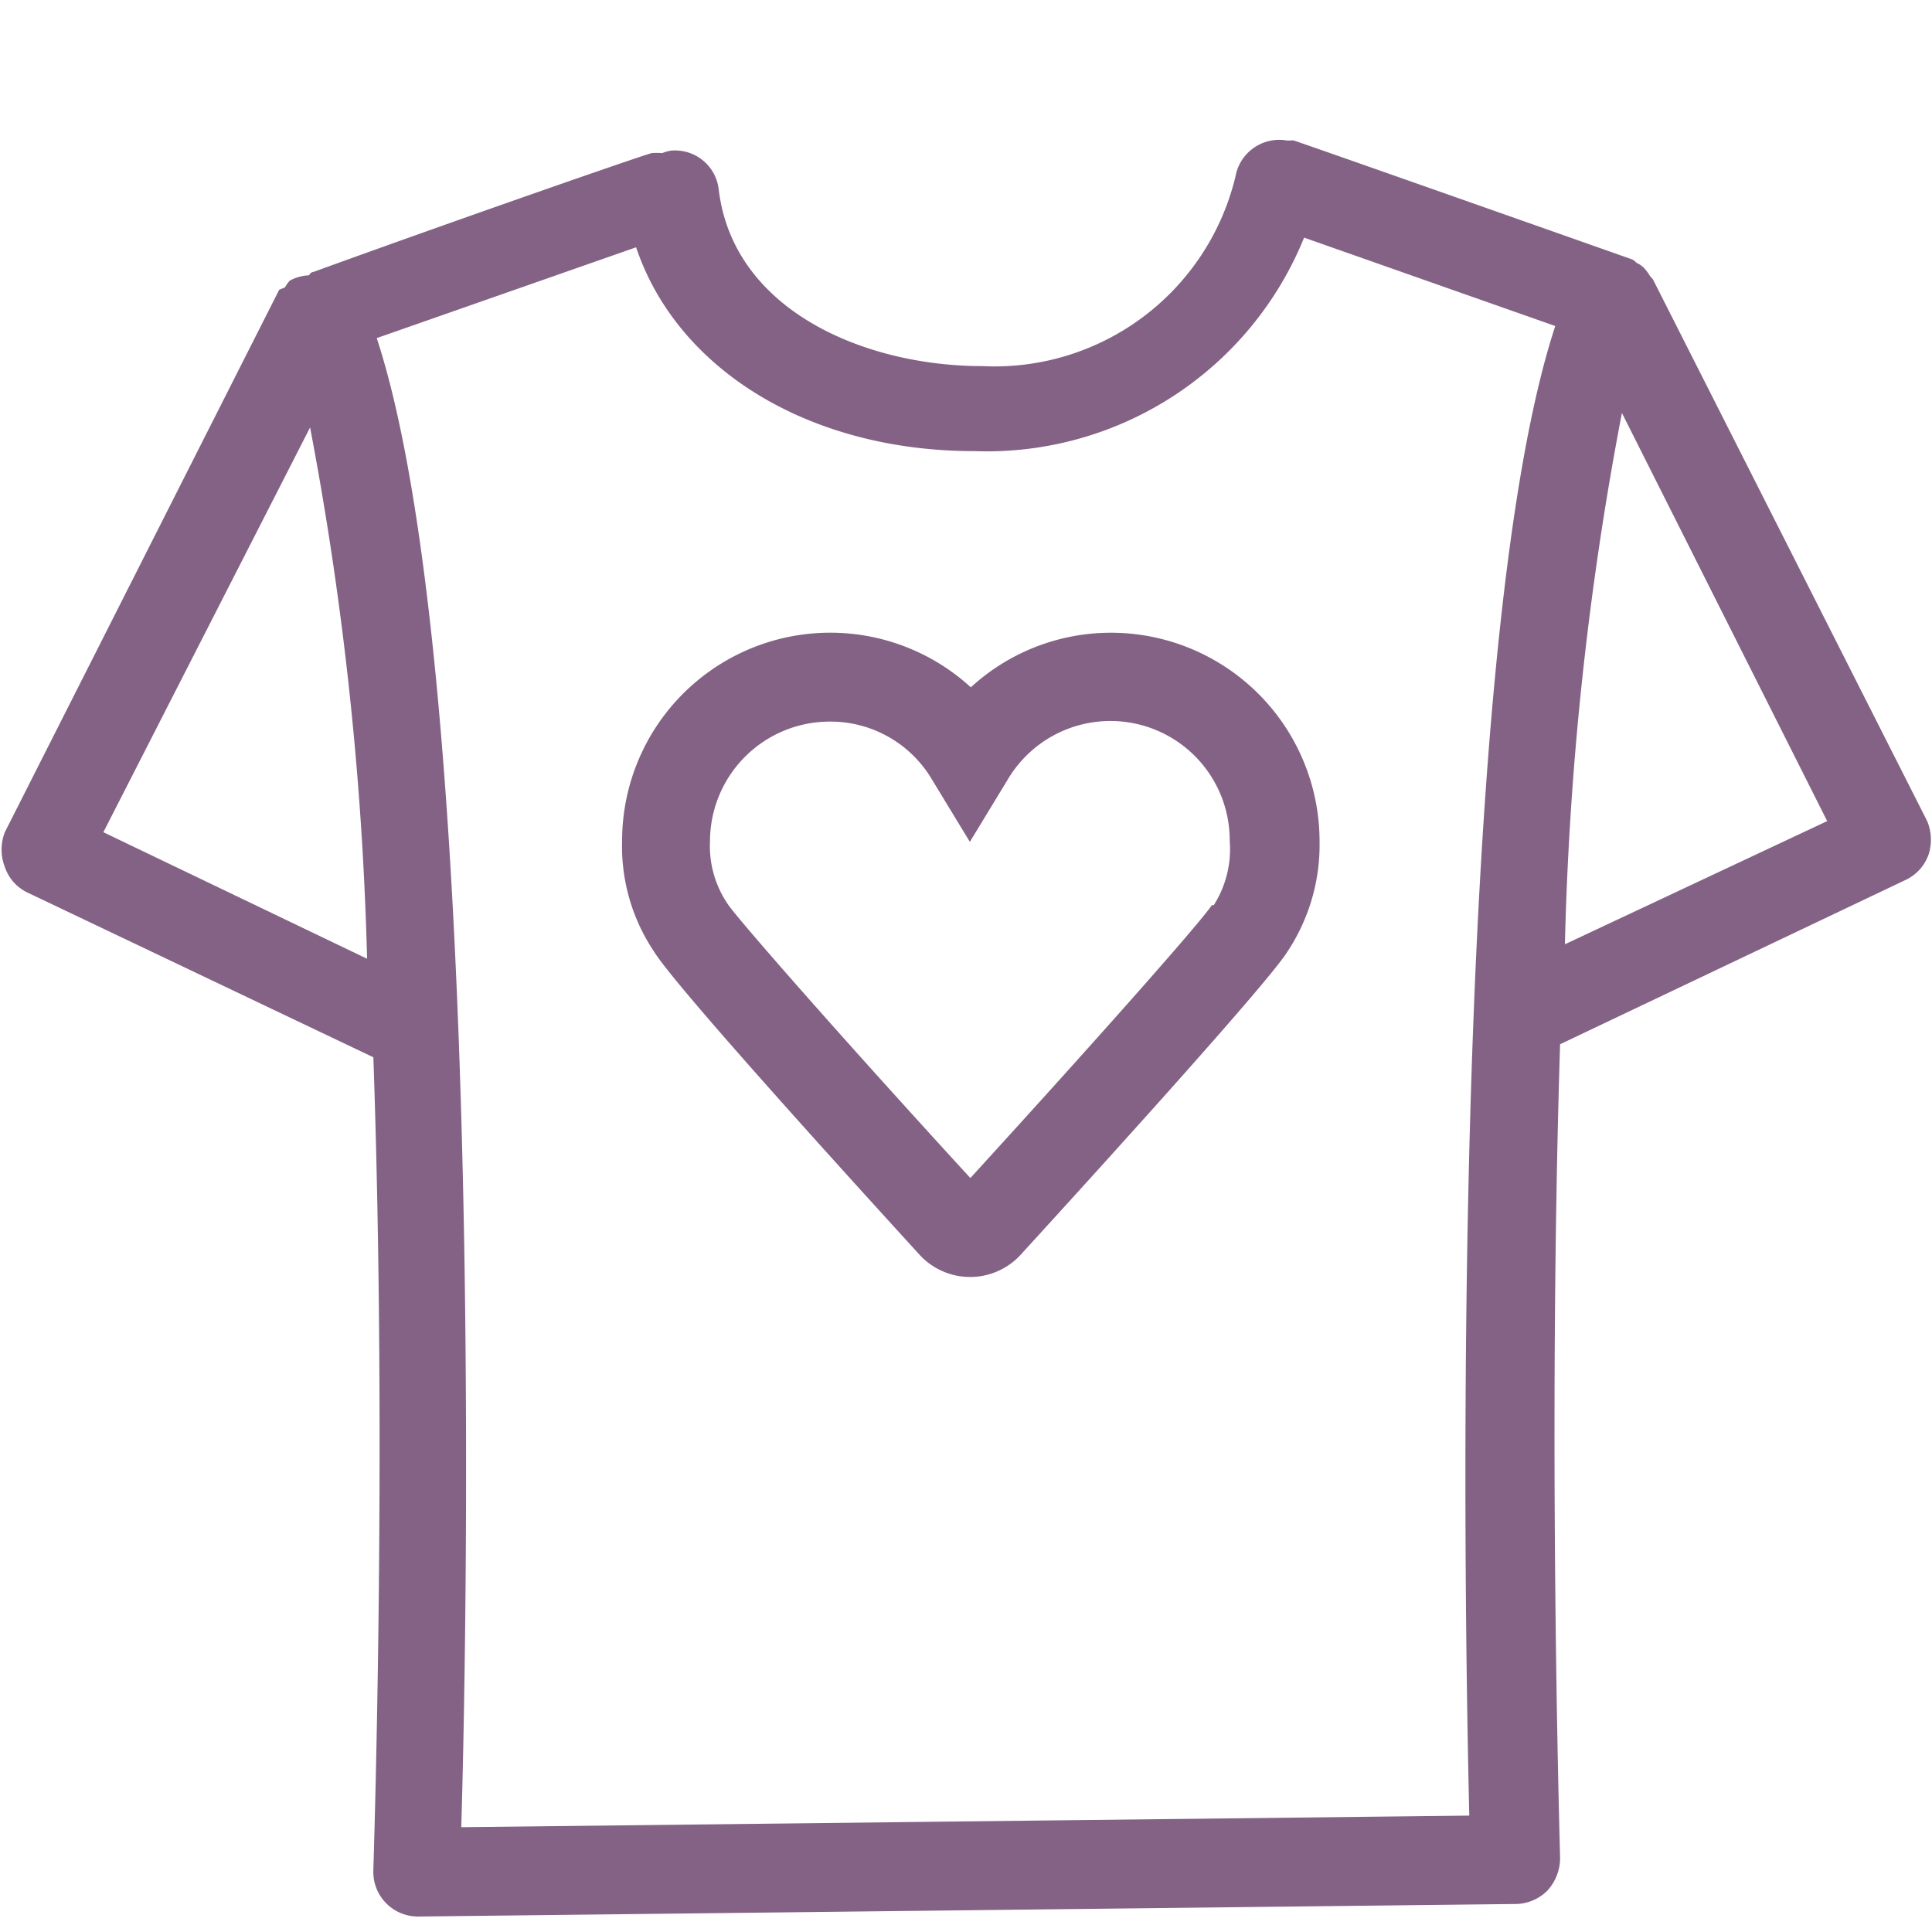
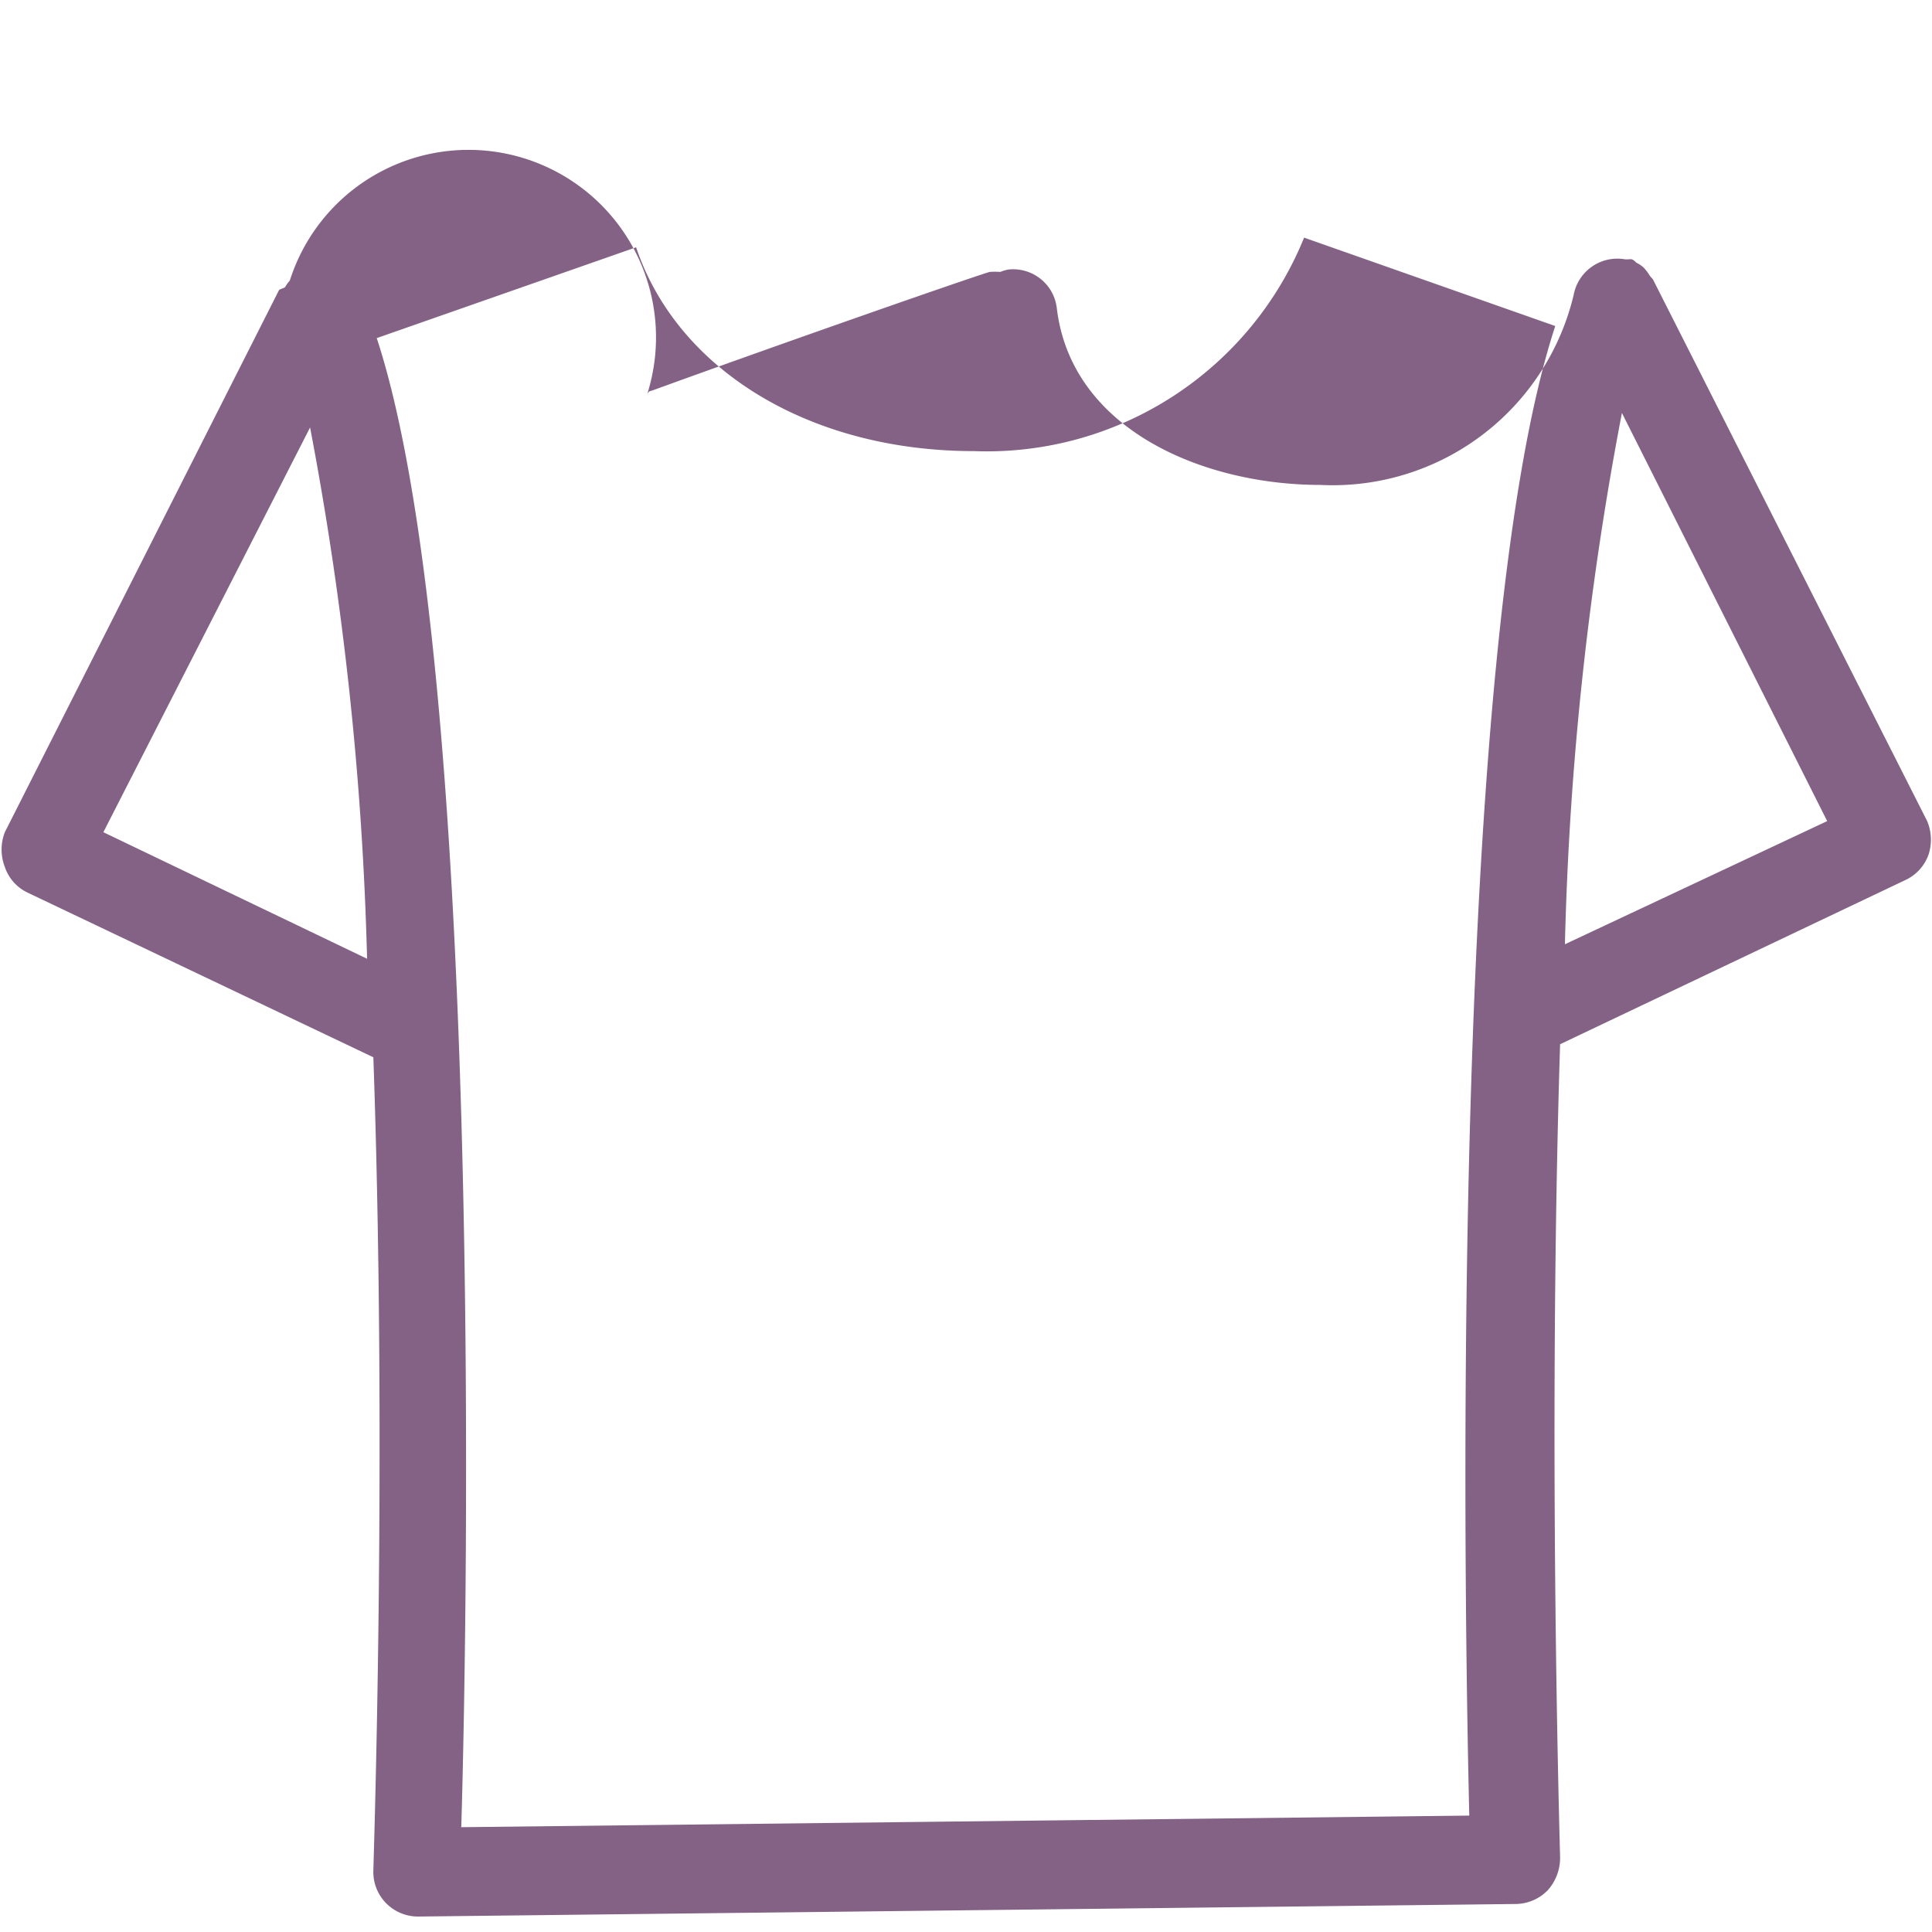
<svg xmlns="http://www.w3.org/2000/svg" id="bg" viewBox="0 0 40 40">
  <defs>
    <style>.cls-1{fill:#846285;}</style>
  </defs>
  <title>volunteer</title>
-   <path class="cls-1" d="M34.14,5.68a1.13,1.13,0,0,0-.1-.13.57.57,0,0,0-.16-.11.28.28,0,0,0-.09-.07l0,0,0,0c-3.09-1.09-6.81-2.4-7-2.46a.22.22,0,0,0-.08,0l-.06,0a.92.92,0,0,0-1.07.74,5.13,5.13,0,0,1-5.24,3.93c-2.42,0-5.16-1.14-5.46-3.66a.91.91,0,0,0-1-.8.84.84,0,0,0-.17.05,1.46,1.46,0,0,0-.22,0c-.23.06-4,1.37-7,2.46l0,0h0s-.06,0-.09.07A.91.91,0,0,0,6,5.81a.71.71,0,0,0-.1.14L5.78,6,.1,17.23a1,1,0,0,0,0,.72.91.91,0,0,0,.47.53l7.16,3.41c.29,8.29,0,16.69,0,16.84a.92.92,0,0,0,.27.68.93.93,0,0,0,.65.27h0l22.74-.26a.94.94,0,0,0,.65-.28,1,1,0,0,0,.26-.67c0-.15-.26-8.55,0-16.85l7.15-3.4a.92.92,0,0,0,.48-.53A1,1,0,0,0,39.9,17L34.22,5.78S34.16,5.72,34.14,5.68Zm-32,11.55L6.42,8.85a67.87,67.87,0,0,1,1.18,11Zm7.41,20.6C9.69,33.2,10,13.7,7.8,7l5.37-1.88c.85,2.53,3.58,4.22,7,4.22A7.09,7.09,0,0,0,27,4.92L32.2,6.75C30,13.45,30.31,33,30.42,37.59ZM32.4,19.55a66.75,66.75,0,0,1,1.18-11L37.83,17Z" />
-   <path class="cls-1" d="M23,13.1a4.29,4.29,0,0,0-2.9,1.13,4.31,4.31,0,0,0-7.22,3.18,3.91,3.91,0,0,0,.66,2.29c.37.61,3.19,3.75,5.5,6.28a1.42,1.42,0,0,0,2.09,0c1.9-2.08,5.14-5.66,5.52-6.27a4,4,0,0,0,.67-2.3A4.32,4.32,0,0,0,23,13.1Zm2.09,5.64c-.23.35-2.27,2.66-5,5.65-2.75-3-4.74-5.28-5-5.64a2.13,2.13,0,0,1-.39-1.34,2.48,2.48,0,0,1,2.47-2.47,2.44,2.44,0,0,1,2.12,1.19l.79,1.3.79-1.3a2.47,2.47,0,0,1,4.59,1.28A2.16,2.16,0,0,1,25.13,18.74Z" />
+   <path class="cls-1" d="M34.14,5.68a1.13,1.13,0,0,0-.1-.13.57.57,0,0,0-.16-.11.28.28,0,0,0-.09-.07l0,0,0,0a.22.22,0,0,0-.08,0l-.06,0a.92.92,0,0,0-1.07.74,5.13,5.13,0,0,1-5.24,3.93c-2.42,0-5.16-1.14-5.46-3.66a.91.91,0,0,0-1-.8.84.84,0,0,0-.17.05,1.46,1.46,0,0,0-.22,0c-.23.06-4,1.37-7,2.46l0,0h0s-.06,0-.09.07A.91.91,0,0,0,6,5.81a.71.71,0,0,0-.1.14L5.78,6,.1,17.23a1,1,0,0,0,0,.72.91.91,0,0,0,.47.53l7.16,3.41c.29,8.29,0,16.69,0,16.84a.92.92,0,0,0,.27.68.93.93,0,0,0,.65.27h0l22.74-.26a.94.94,0,0,0,.65-.28,1,1,0,0,0,.26-.67c0-.15-.26-8.55,0-16.85l7.15-3.4a.92.92,0,0,0,.48-.53A1,1,0,0,0,39.9,17L34.22,5.78S34.16,5.72,34.14,5.68Zm-32,11.55L6.42,8.85a67.87,67.87,0,0,1,1.18,11Zm7.41,20.6C9.69,33.2,10,13.7,7.8,7l5.37-1.88c.85,2.53,3.58,4.22,7,4.22A7.09,7.09,0,0,0,27,4.92L32.2,6.75C30,13.45,30.31,33,30.42,37.59ZM32.4,19.55a66.75,66.75,0,0,1,1.18-11L37.83,17Z" />
</svg>